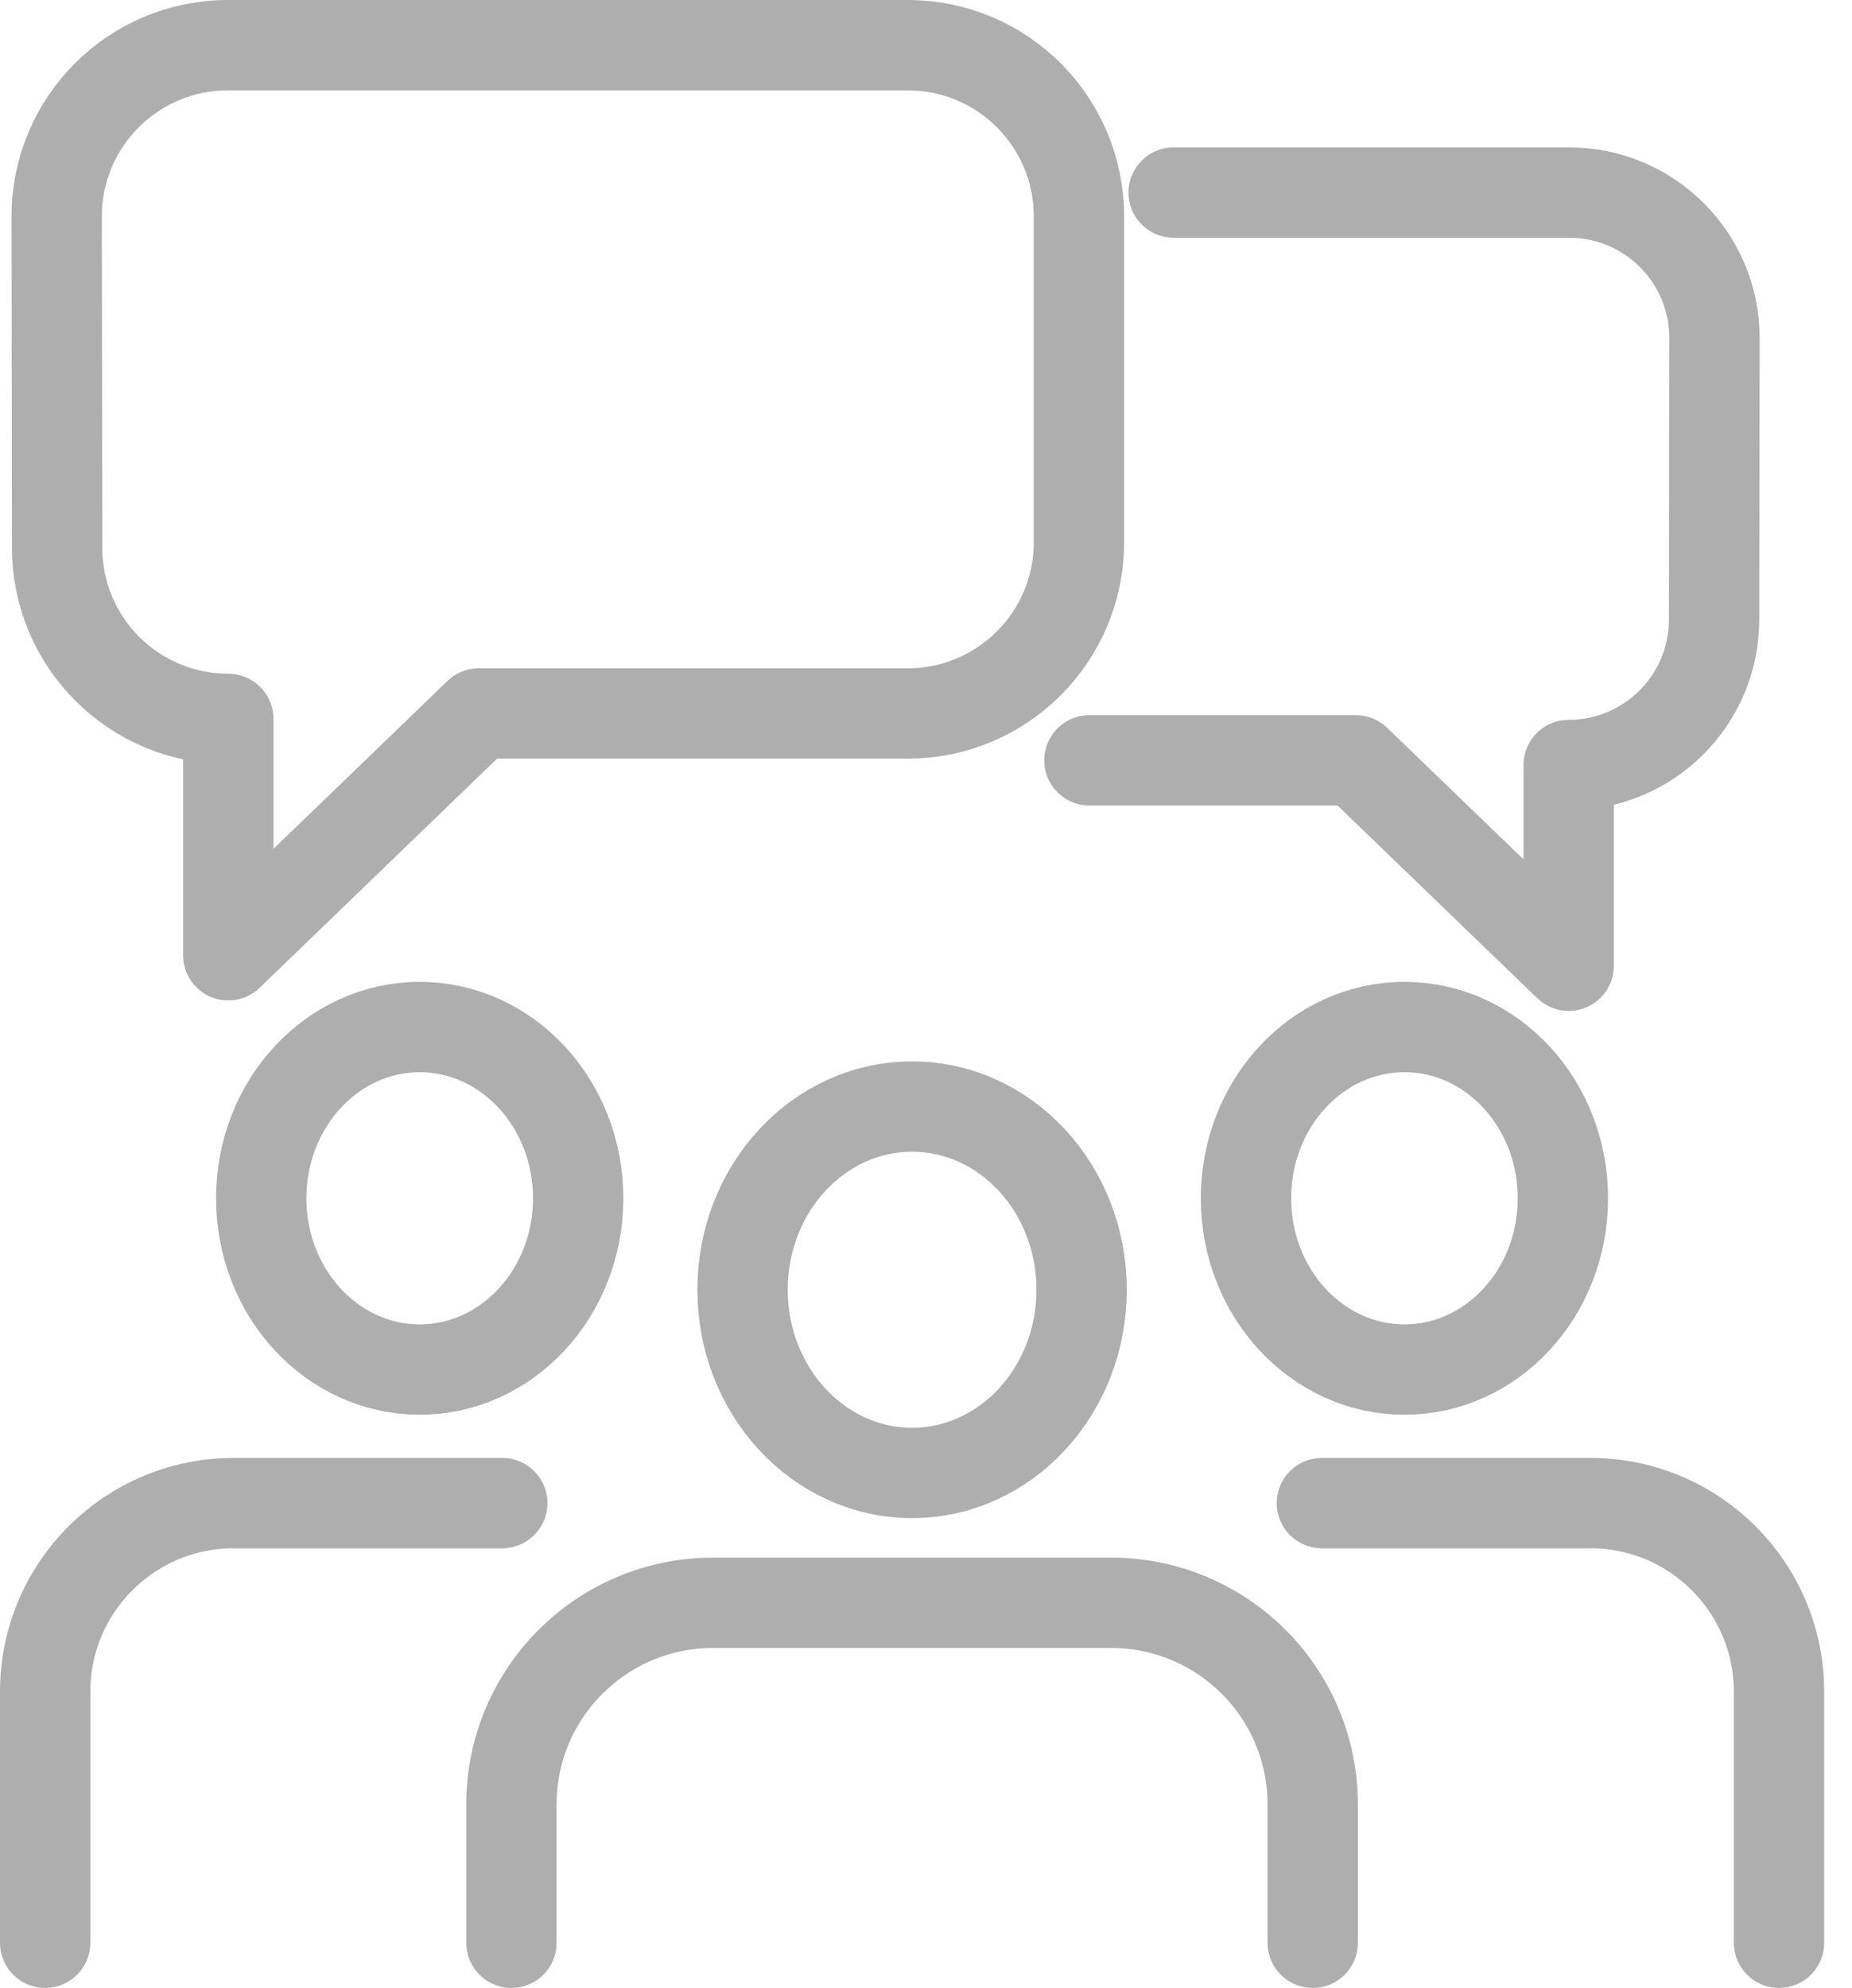
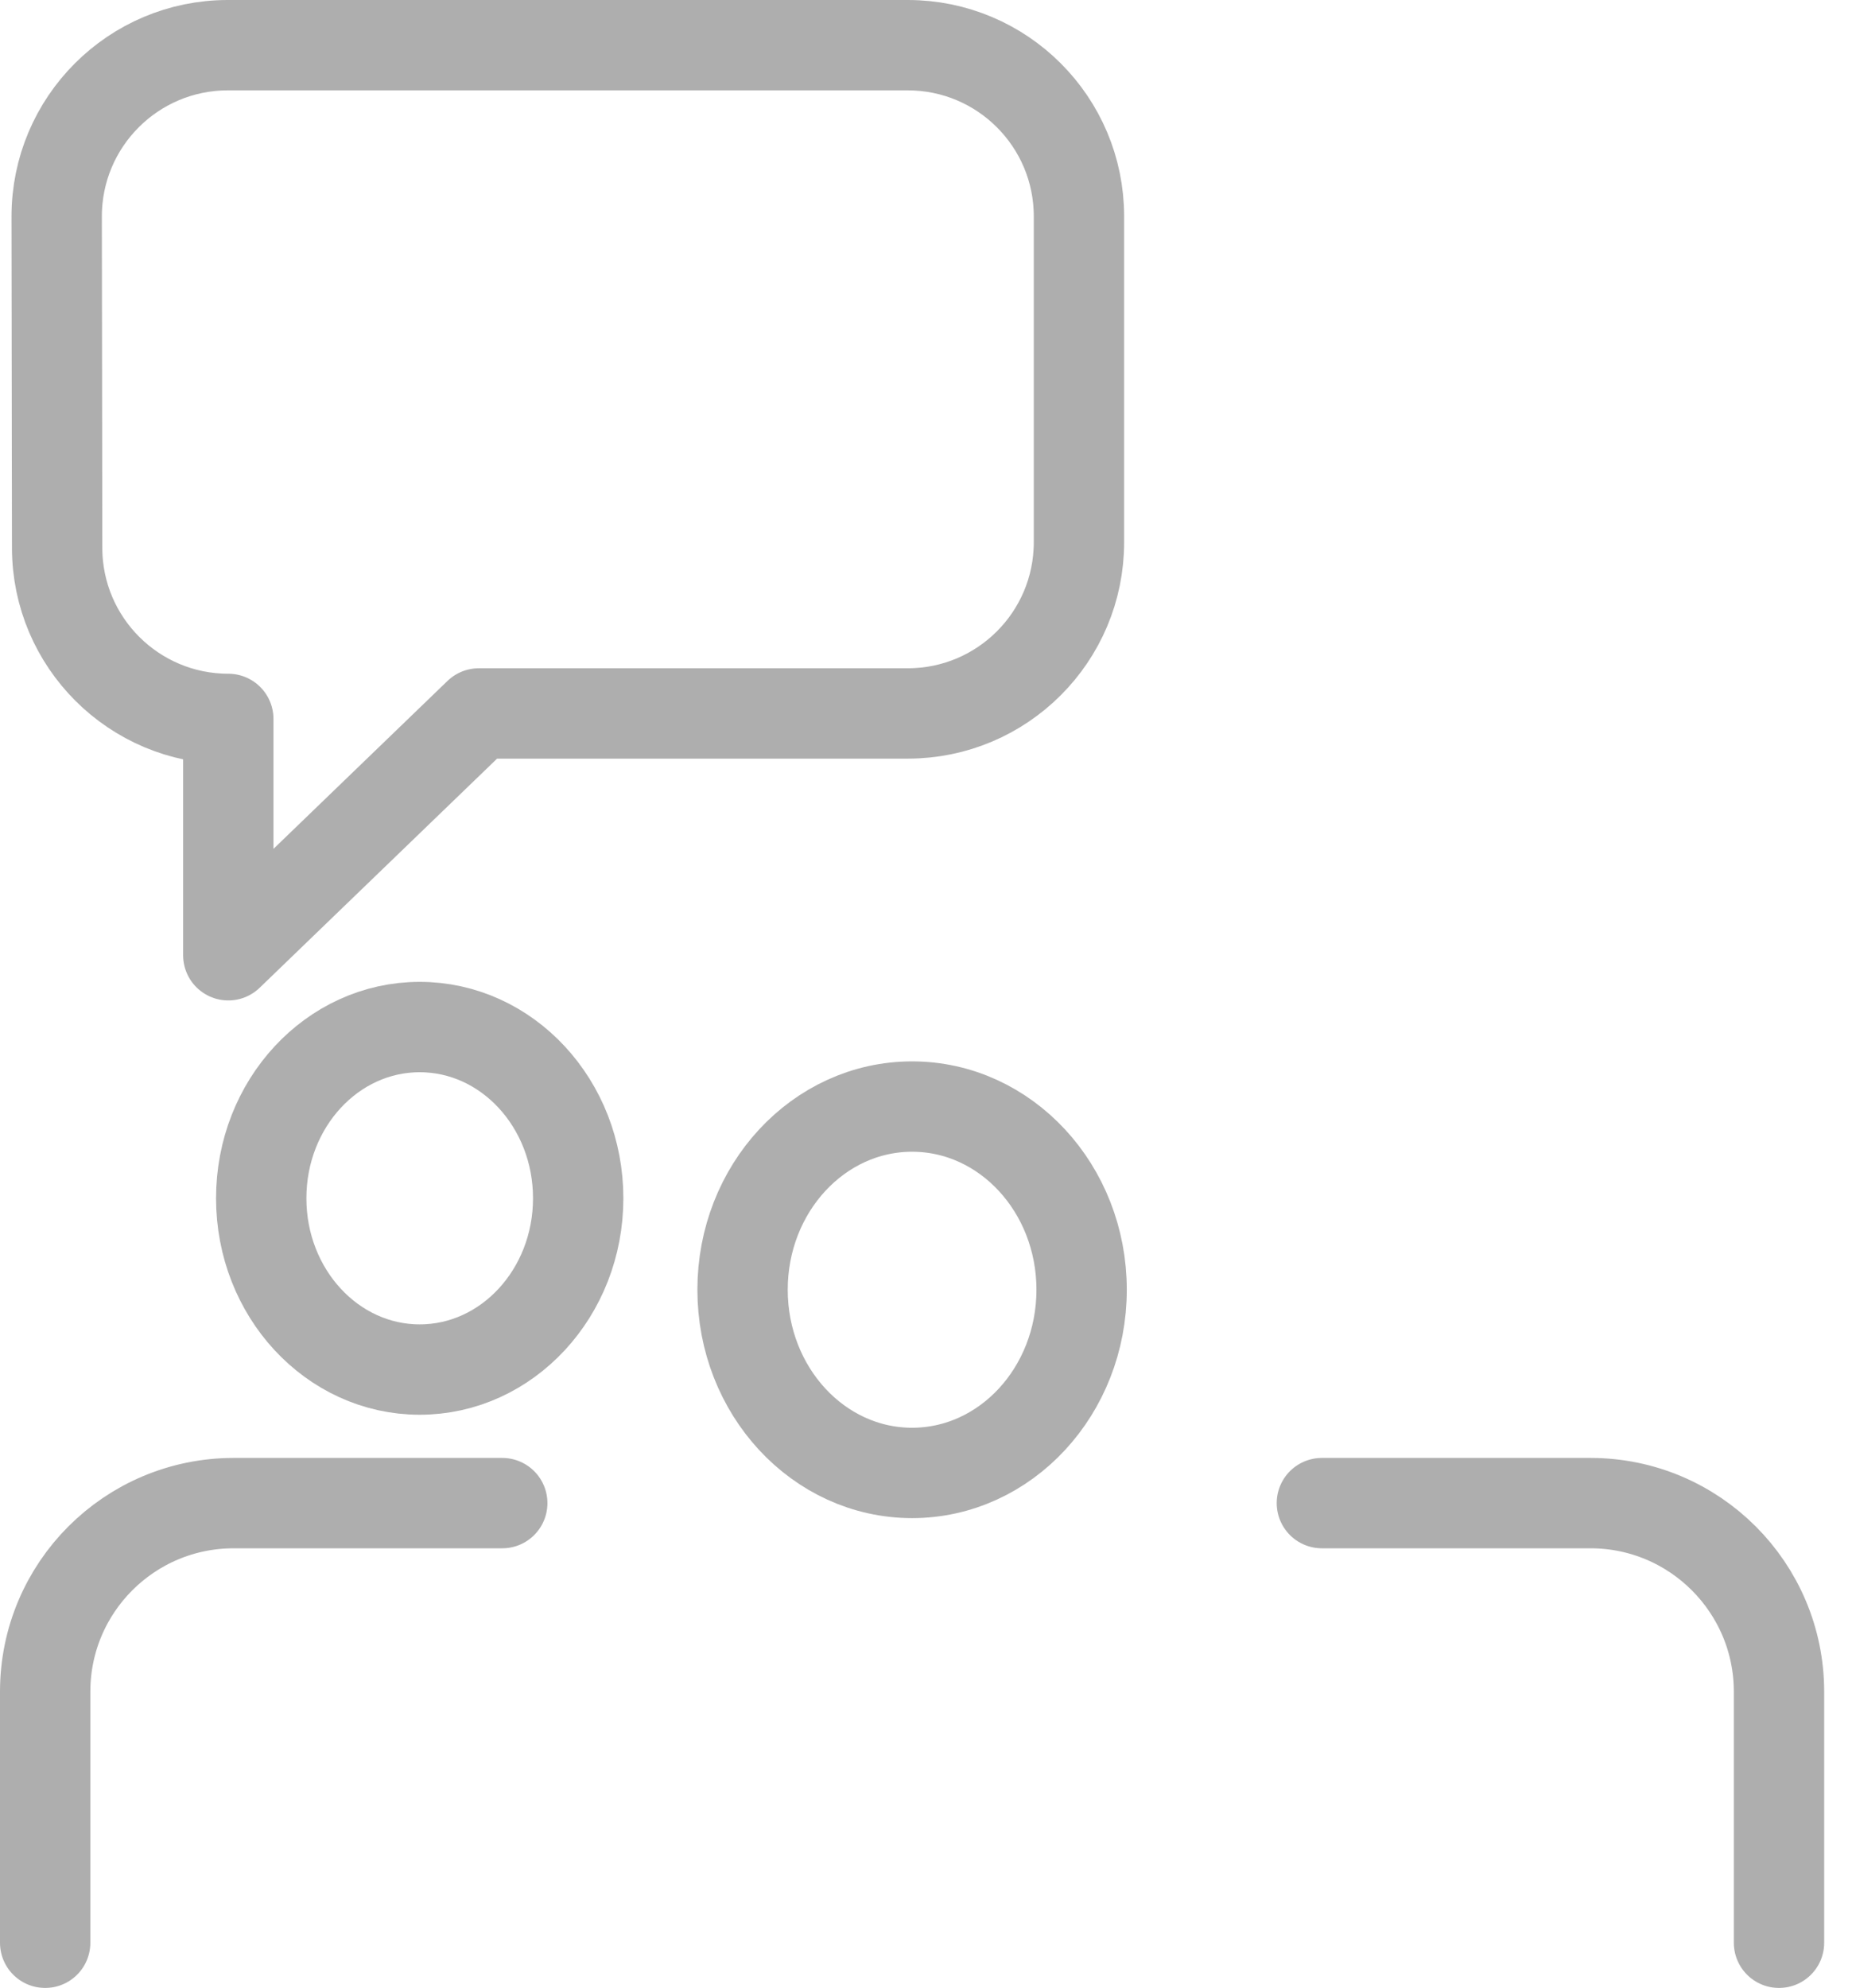
<svg xmlns="http://www.w3.org/2000/svg" width="41px" height="44px" viewBox="0 0 41 44" version="1.1">
  <title>Group 17</title>
  <g id="Design" stroke="none" stroke-width="1" fill="none" fill-rule="evenodd" opacity="0.4" stroke-linecap="round" stroke-linejoin="round">
    <g id="About-Us" transform="translate(-991, -3807)" stroke="#343434" stroke-width="2">
      <g id="Group-14-Copy" transform="translate(961, 3771)">
        <g id="Group-17" transform="translate(31, 37)">
-           <path d="M24.982,3.262 L33.737,3.262 C35.516,3.262 36.958,4.705 36.955,6.485 L36.947,12.717 C36.944,14.493 35.504,15.932 33.728,15.932 L33.728,20.375 L29.015,15.829 L23.118,15.829" id="Stroke-1" />
          <path d="M4.054,20.143 L9.601,14.791 L19.097,14.791 C21.189,14.791 22.886,13.095 22.886,11.003 L22.886,3.788 C22.886,1.696 21.189,0 19.097,0 L4.044,0 C1.949,0 0.253,1.699 0.255,3.793 L0.265,11.129 C0.268,13.219 1.964,14.912 4.054,14.912 L4.054,20.143 Z" id="Stroke-3" />
          <path d="M15.439,27.546 C15.439,29.785 17.12,31.601 19.192,31.601 C21.264,31.601 22.945,29.785 22.945,27.546 C22.945,25.307 21.264,23.492 19.192,23.492 C17.12,23.492 15.439,25.307 15.439,27.546 Z" id="Stroke-5" />
-           <path d="M10.322,42 L10.322,38.938 C10.322,36.473 12.321,34.475 14.787,34.475 L23.596,34.475 C26.063,34.475 28.061,36.473 28.061,38.938 L28.061,42" id="Stroke-7" />
          <path d="M4.783,25.522 C4.783,27.616 6.354,29.313 8.291,29.313 C10.229,29.313 11.8,27.616 11.8,25.522 C11.8,23.428 10.229,21.732 8.291,21.732 C6.354,21.732 4.783,23.428 4.783,25.522 Z" id="Stroke-9" />
          <path d="M0,42 L0,36.442 C0,34.138 1.867,32.269 4.174,32.269 L10.119,32.269" id="Stroke-11" />
-           <path d="M33.6,25.522 C33.6,27.616 32.029,29.313 30.092,29.313 C28.154,29.313 26.584,27.616 26.584,25.522 C26.584,23.428 28.154,21.732 30.092,21.732 C32.029,21.732 33.6,23.428 33.6,25.522 Z" id="Stroke-13" />
          <path d="M28.264,32.269 L34.21,32.269 C36.514,32.269 38.384,34.138 38.384,36.443 L38.384,42" id="Stroke-15" />
        </g>
      </g>
    </g>
  </g>
</svg>